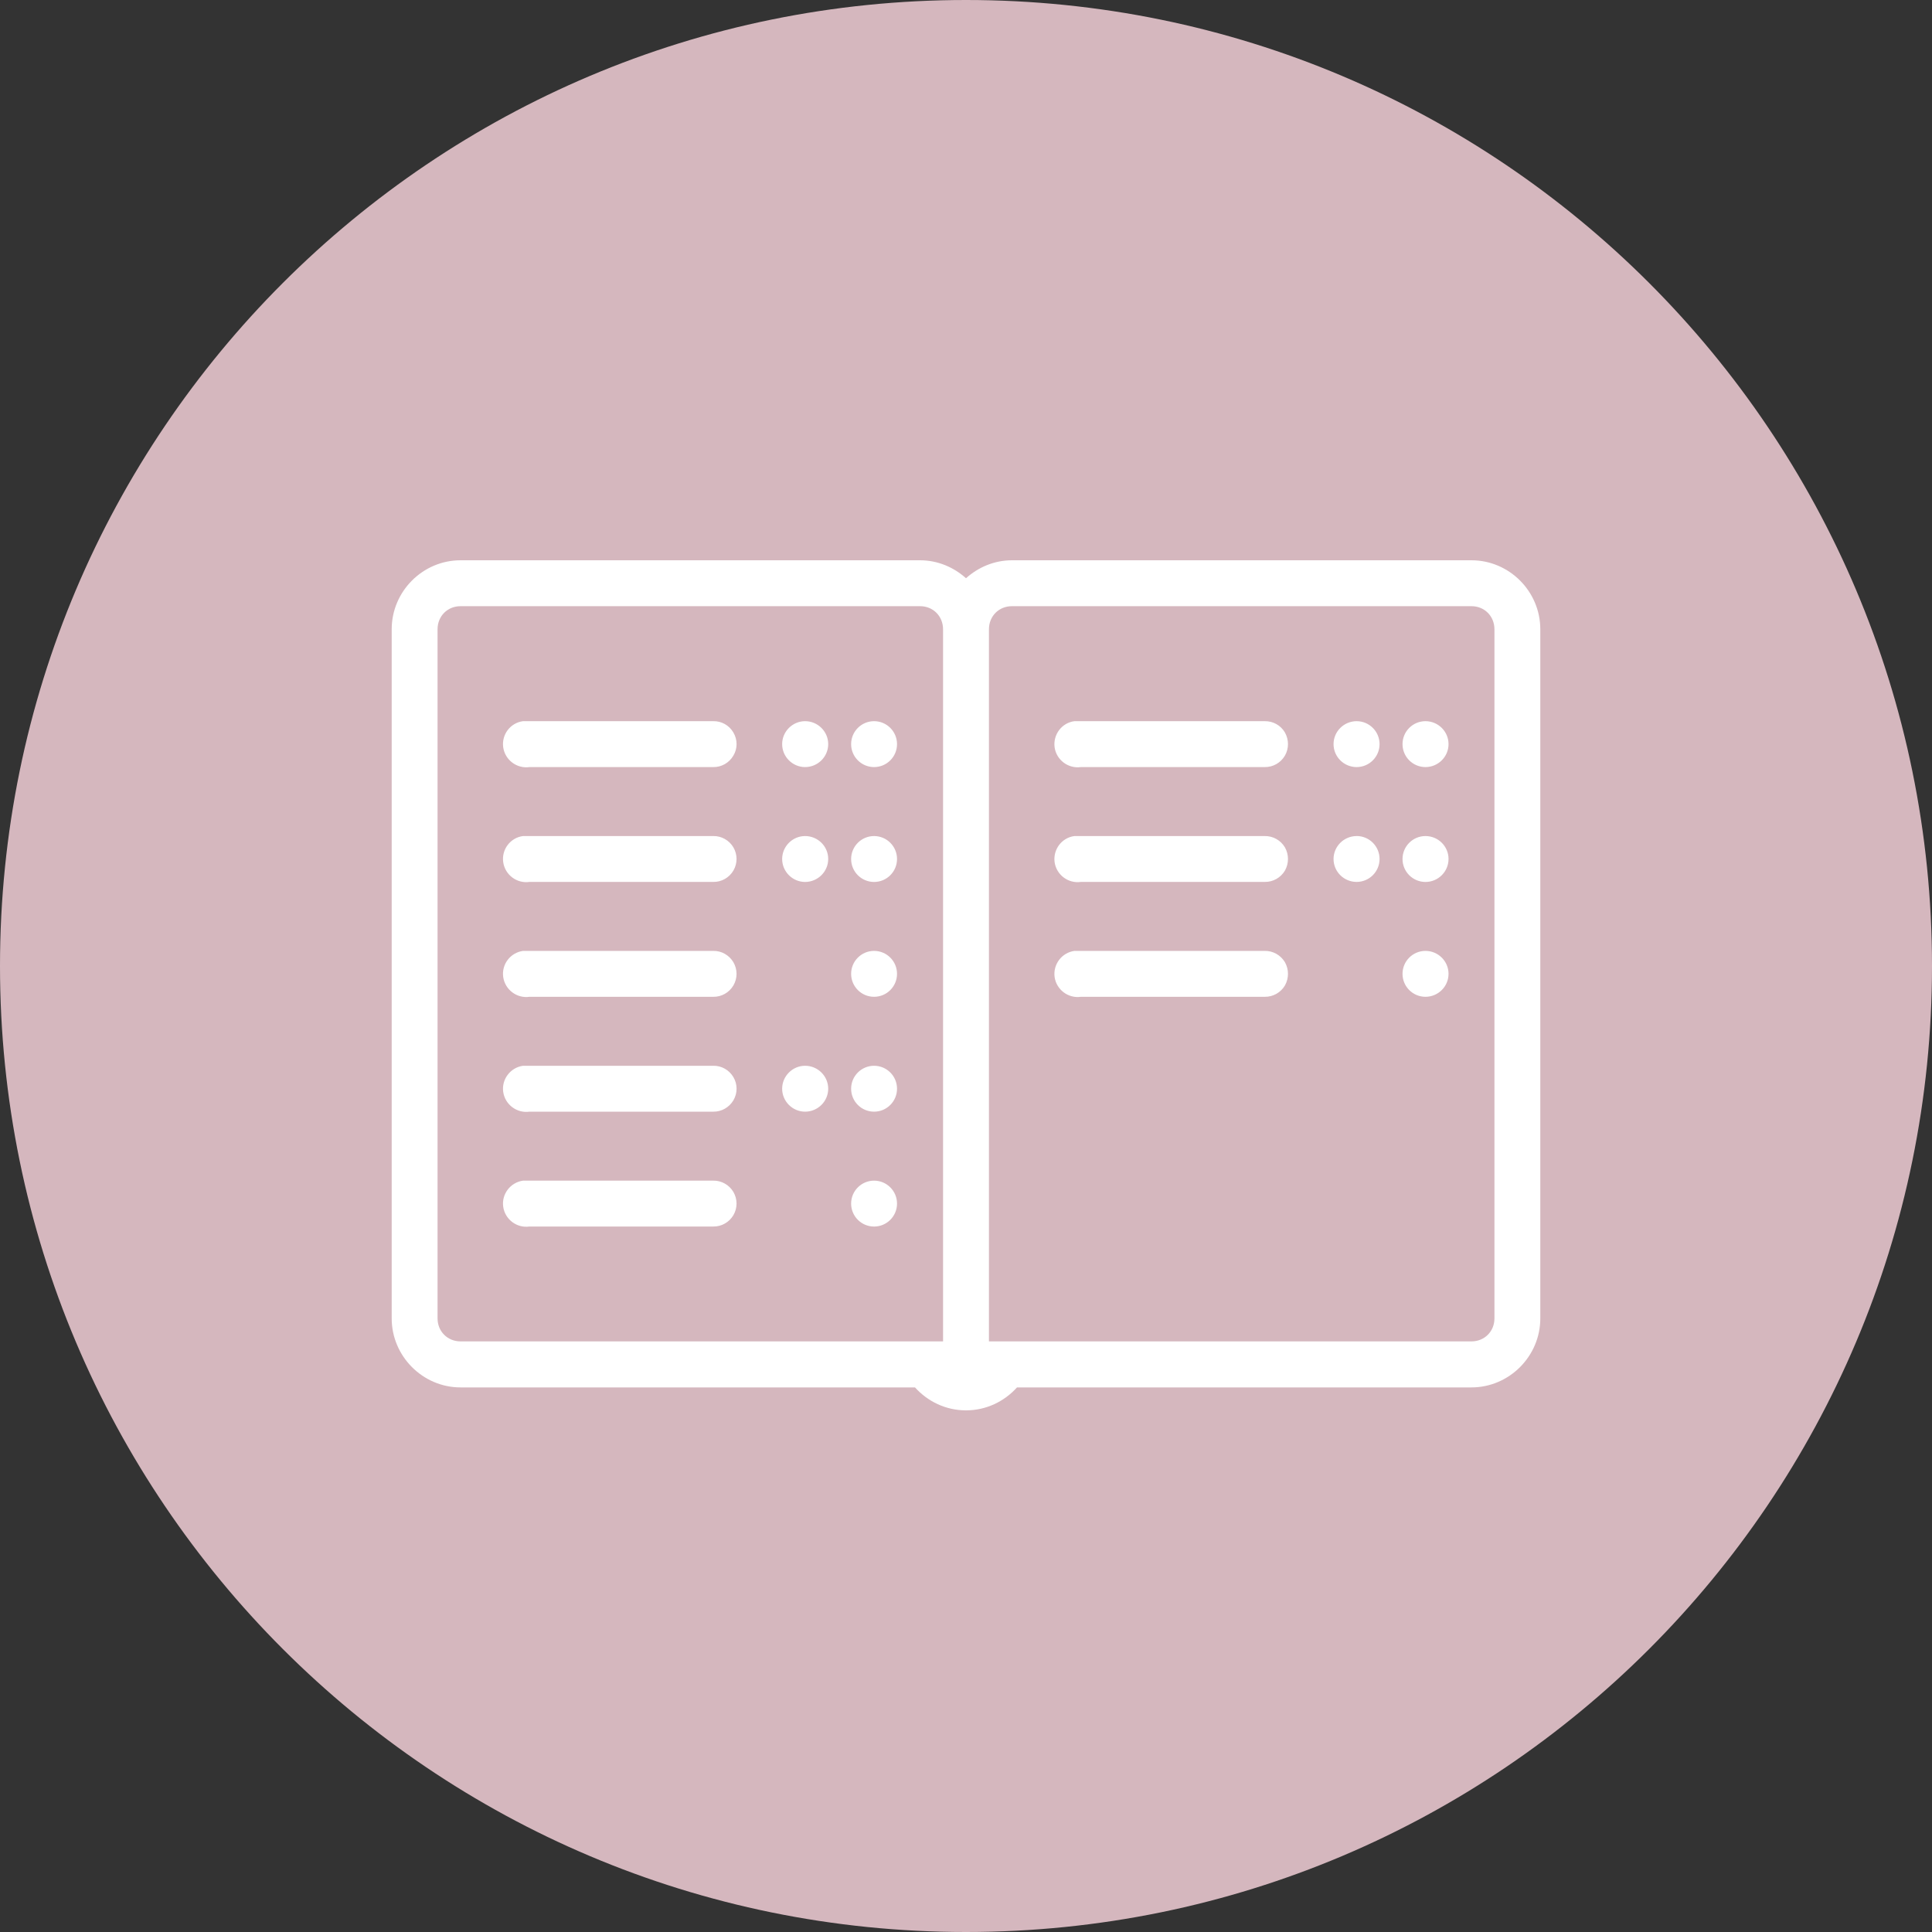
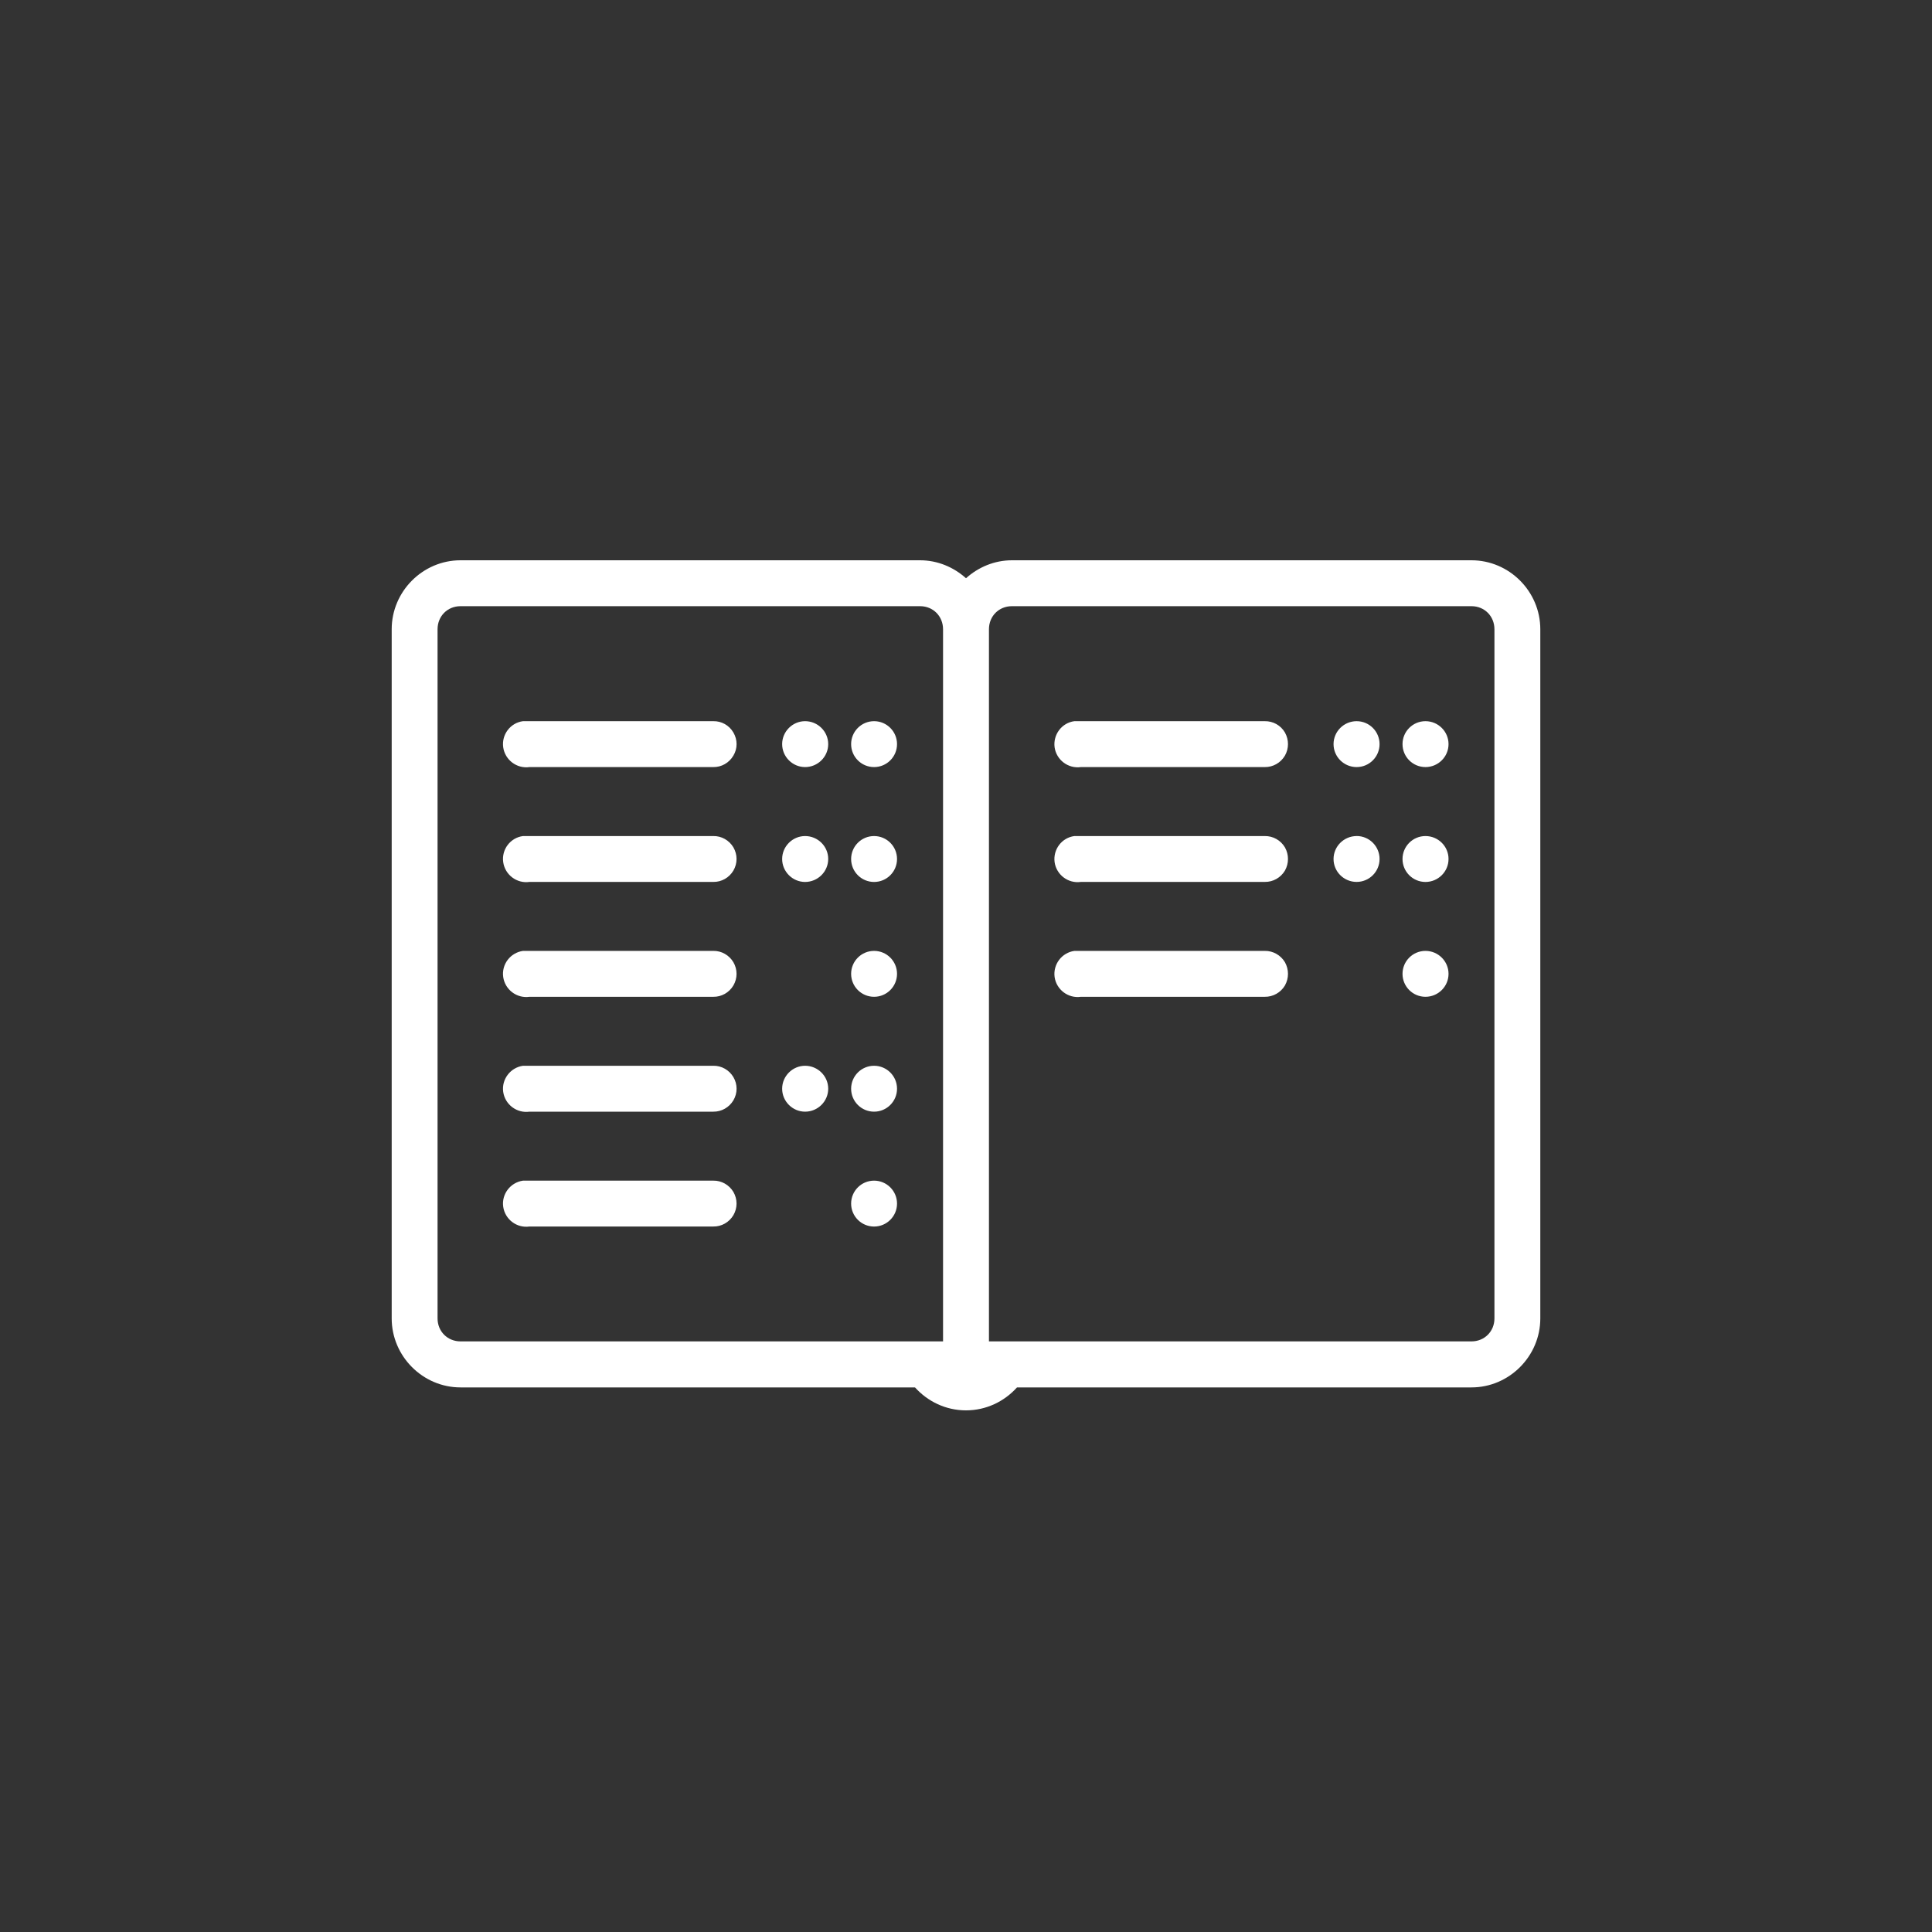
<svg xmlns="http://www.w3.org/2000/svg" viewBox="0 0 50 50" width="50" height="50">
  <rect x="0" y="0" width="50" height="50" fill="#333333" stroke="none" />
  <g id="surface169346977">
-     <path style="stroke:none;fill-rule:nonzero;fill:rgb(83.529%,71.765%,74.51%);fill-opacity:1;" d="M25 50C11.191 50 0 38.809.0 25S11.191.0 25 0 50 11.191 50 25 38.809 50 25 50zm0 0" />
    <path style="stroke:none;fill-rule:nonzero;fill:rgb(100%,100%,100%);fill-opacity:1;" d="M11.918 14.5C10.941 14.5 10.137 15.305 10.137 16.285V34.121C10.137 35.098 10.941 35.906 11.918 35.906H23.68C24.008 36.27 24.477 36.5 25 36.5S25.992 36.27 26.32 35.906H38.082C39.059 35.906 39.863 35.098 39.863 34.121V16.285C39.863 15.305 39.059 14.5 38.082 14.5H26.188C25.734 14.5 25.316 14.68 25 14.965 24.684 14.68 24.266 14.5 23.812 14.5zm0 1.188H23.812c.336.0.594.258.594.598V34.715H11.918c-.336.0-.594-.258-.594-.594V16.285C11.324 15.945 11.582 15.688 11.918 15.688zm14.27.0H38.082c.336.0.594.258.594.598V34.121c0 .336-.258.594-.594.594H25.594V16.285C25.594 15.945 25.852 15.688 26.188 15.688zM13.535 18.664C13.207 18.707 12.977 19.012 13.023 19.34 13.07 19.668 13.375 19.898 13.703 19.852h4.758C18.672 19.855 18.871 19.742 18.98 19.555 19.09 19.371 19.09 19.145 18.98 18.957S18.672 18.66 18.461 18.664H13.703C13.684 18.664 13.664 18.664 13.648 18.664 13.629 18.664 13.609 18.664 13.59 18.664c-.016.0-.035.0-.055.0zm7.301.0c-.324.0-.594.266-.594.594.0.328.27.594.594.594C21.164 19.852 21.434 19.586 21.434 19.258 21.434 18.93 21.164 18.664 20.836 18.664zm1.785.0c-.328.0-.594.266-.594.594.0.328.266.594.594.594s.594-.266.594-.594c0-.328-.266-.594-.594-.594zm5.184.0C27.477 18.707 27.25 19.012 27.293 19.34 27.34 19.668 27.645 19.898 27.973 19.852h4.758C32.945 19.855 33.145 19.742 33.254 19.555 33.359 19.371 33.359 19.145 33.254 18.957 33.145 18.77 32.945 18.66 32.73 18.664H27.973C27.953 18.664 27.938 18.664 27.918 18.664S27.879 18.664 27.863 18.664C27.844 18.664 27.824 18.664 27.805 18.664zm7.305.0C34.781 18.664 34.512 18.93 34.512 19.258 34.512 19.586 34.781 19.852 35.109 19.852s.594-.266.594-.594c0-.328-.266-.594-.594-.594zm1.781.0c-.328.0-.594.266-.594.594.0.328.266.594.594.594S37.488 19.586 37.488 19.258C37.488 18.93 37.219 18.664 36.891 18.664zM13.535 21.637C13.207 21.68 12.977 21.984 13.023 22.312 13.07 22.641 13.375 22.871 13.703 22.824h4.758C18.672 22.828 18.871 22.715 18.98 22.531c.109-.188.109-.414.0-.602C18.871 21.746 18.672 21.633 18.461 21.637H13.703C13.684 21.637 13.664 21.637 13.648 21.637 13.629 21.637 13.609 21.637 13.59 21.637c-.016.0-.035.0-.055.0zm7.301.0c-.324.0-.594.266-.594.594s.27.594.594.594C21.164 22.824 21.434 22.559 21.434 22.23S21.164 21.637 20.836 21.637zm1.785.0c-.328.0-.594.266-.594.594s.266.594.594.594.594-.266.594-.594-.266-.594-.594-.594zm5.184.0C27.477 21.68 27.25 21.984 27.293 22.312 27.34 22.641 27.645 22.871 27.973 22.824h4.758C32.945 22.828 33.145 22.715 33.254 22.531 33.359 22.344 33.359 22.117 33.254 21.93 33.145 21.746 32.945 21.633 32.73 21.637H27.973C27.953 21.637 27.938 21.637 27.918 21.637S27.879 21.637 27.863 21.637C27.844 21.637 27.824 21.637 27.805 21.637zm7.305.0c-.328.0-.598.266-.598.594S34.781 22.824 35.109 22.824s.594-.266.594-.594-.266-.594-.594-.594zm1.781.0c-.328.0-.594.266-.594.594s.266.594.594.594S37.488 22.559 37.488 22.23 37.219 21.637 36.891 21.637zM13.535 24.609C13.207 24.656 12.977 24.957 13.023 25.285 13.07 25.613 13.375 25.844 13.703 25.797h4.758C18.672 25.801 18.871 25.688 18.98 25.504c.109-.188.109-.414.0-.602C18.871 24.719 18.672 24.605 18.461 24.609H13.703C13.684 24.609 13.664 24.609 13.648 24.609 13.629 24.609 13.609 24.609 13.59 24.609c-.016.0-.035.0-.055.0zm9.086.0c-.328.0-.594.266-.594.594s.266.594.594.594.594-.266.594-.594-.266-.594-.594-.594zm5.184.0C27.477 24.656 27.25 24.957 27.293 25.285 27.34 25.613 27.645 25.844 27.973 25.797h4.758C32.945 25.801 33.145 25.688 33.254 25.504 33.359 25.316 33.359 25.09 33.254 24.902 33.145 24.719 32.945 24.605 32.73 24.609H27.973C27.953 24.609 27.938 24.609 27.918 24.609S27.879 24.609 27.863 24.609C27.844 24.609 27.824 24.609 27.805 24.609zm9.086.0c-.328.0-.594.266-.594.594s.266.594.594.594S37.488 25.531 37.488 25.203 37.219 24.609 36.891 24.609zM13.535 27.582C13.207 27.629 12.977 27.934 13.023 28.258 13.07 28.586 13.375 28.816 13.703 28.77h4.758C18.672 28.773 18.871 28.66 18.98 28.477 19.09 28.289 19.09 28.062 18.98 27.875 18.871 27.691 18.672 27.578 18.461 27.582H13.703C13.684 27.582 13.664 27.582 13.648 27.582 13.629 27.582 13.609 27.582 13.59 27.582c-.016.0-.035.0-.055.0zm7.301.0c-.324.0-.594.266-.594.594s.27.594.594.594C21.164 28.77 21.434 28.504 21.434 28.176S21.164 27.582 20.836 27.582zm1.785.0c-.328.0-.594.266-.594.594s.266.594.594.594.594-.266.594-.594-.266-.594-.594-.594zm-9.086 2.973C13.207 30.602 12.977 30.906 13.023 31.23 13.07 31.559 13.375 31.789 13.703 31.742h4.758C18.672 31.746 18.871 31.633 18.98 31.449c.109-.188.109-.414.0-.602C18.871 30.664 18.672 30.551 18.461 30.555H13.703C13.684 30.555 13.664 30.555 13.648 30.555 13.629 30.555 13.609 30.555 13.59 30.555c-.016.0-.035.0-.055.0zm9.086.0c-.328.0-.594.266-.594.594.0.328.266.594.594.594s.594-.266.594-.594c0-.328-.266-.594-.594-.594zm0 0" />
  </g>
</svg>